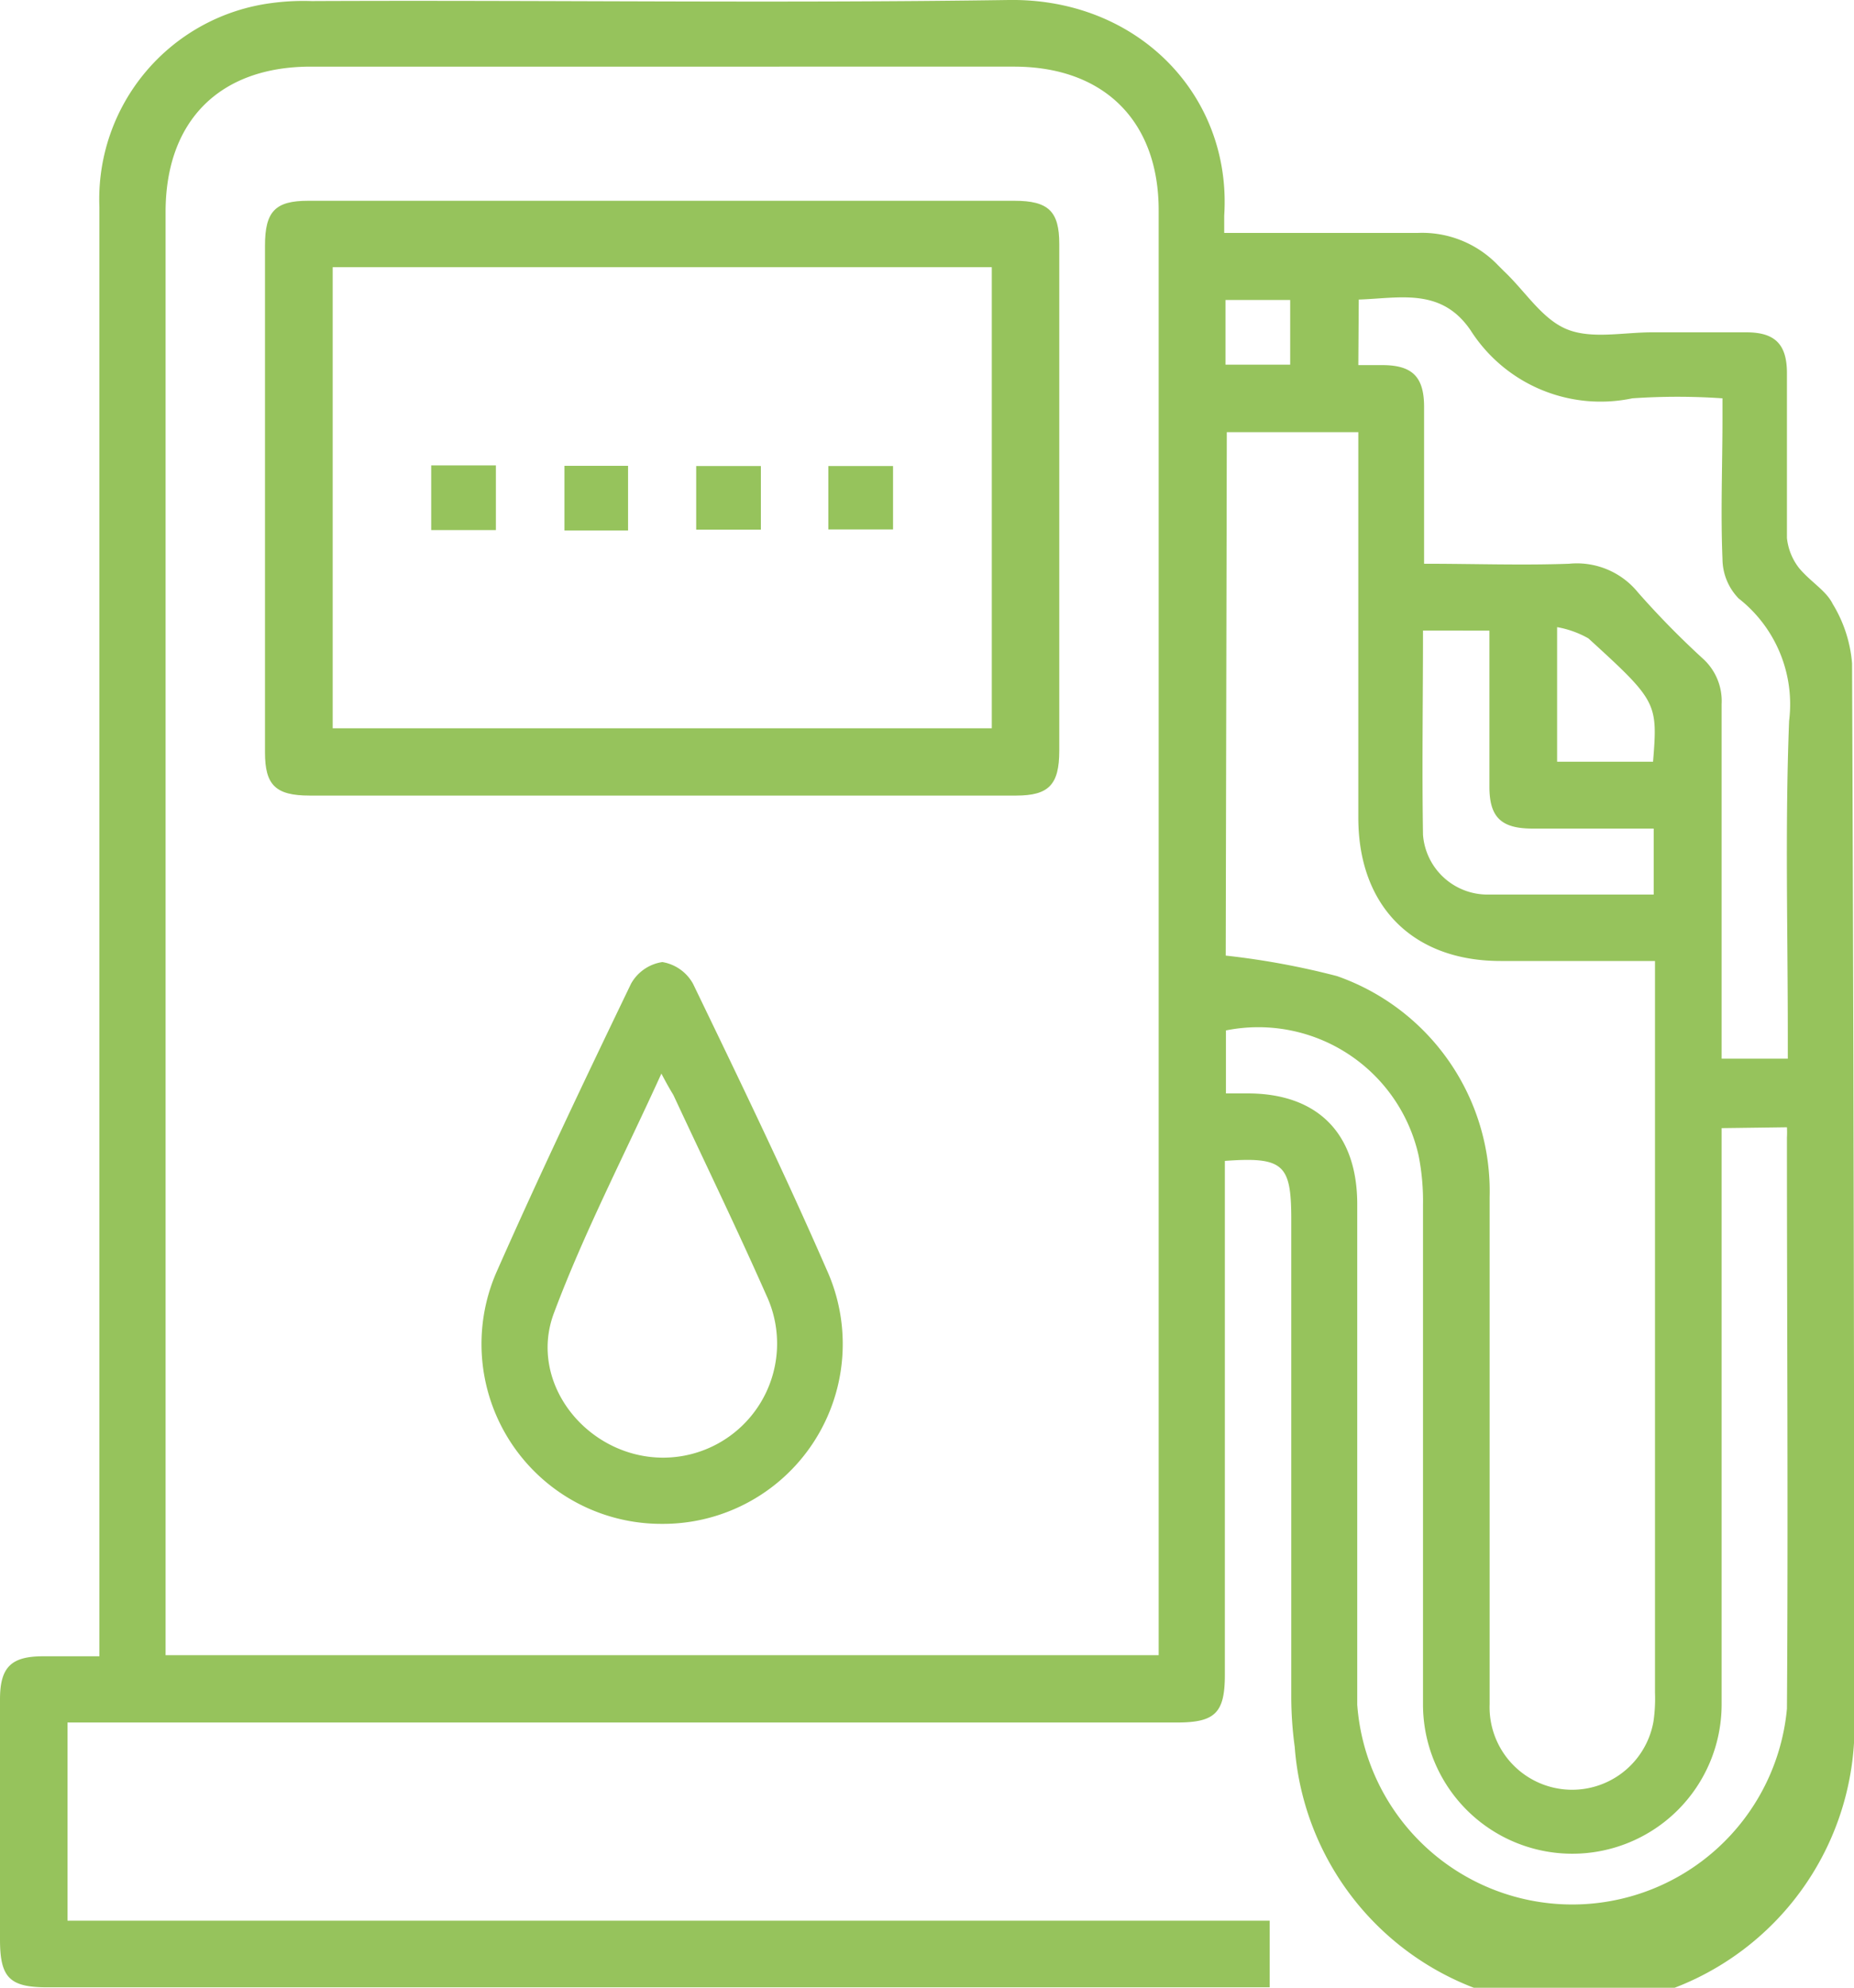
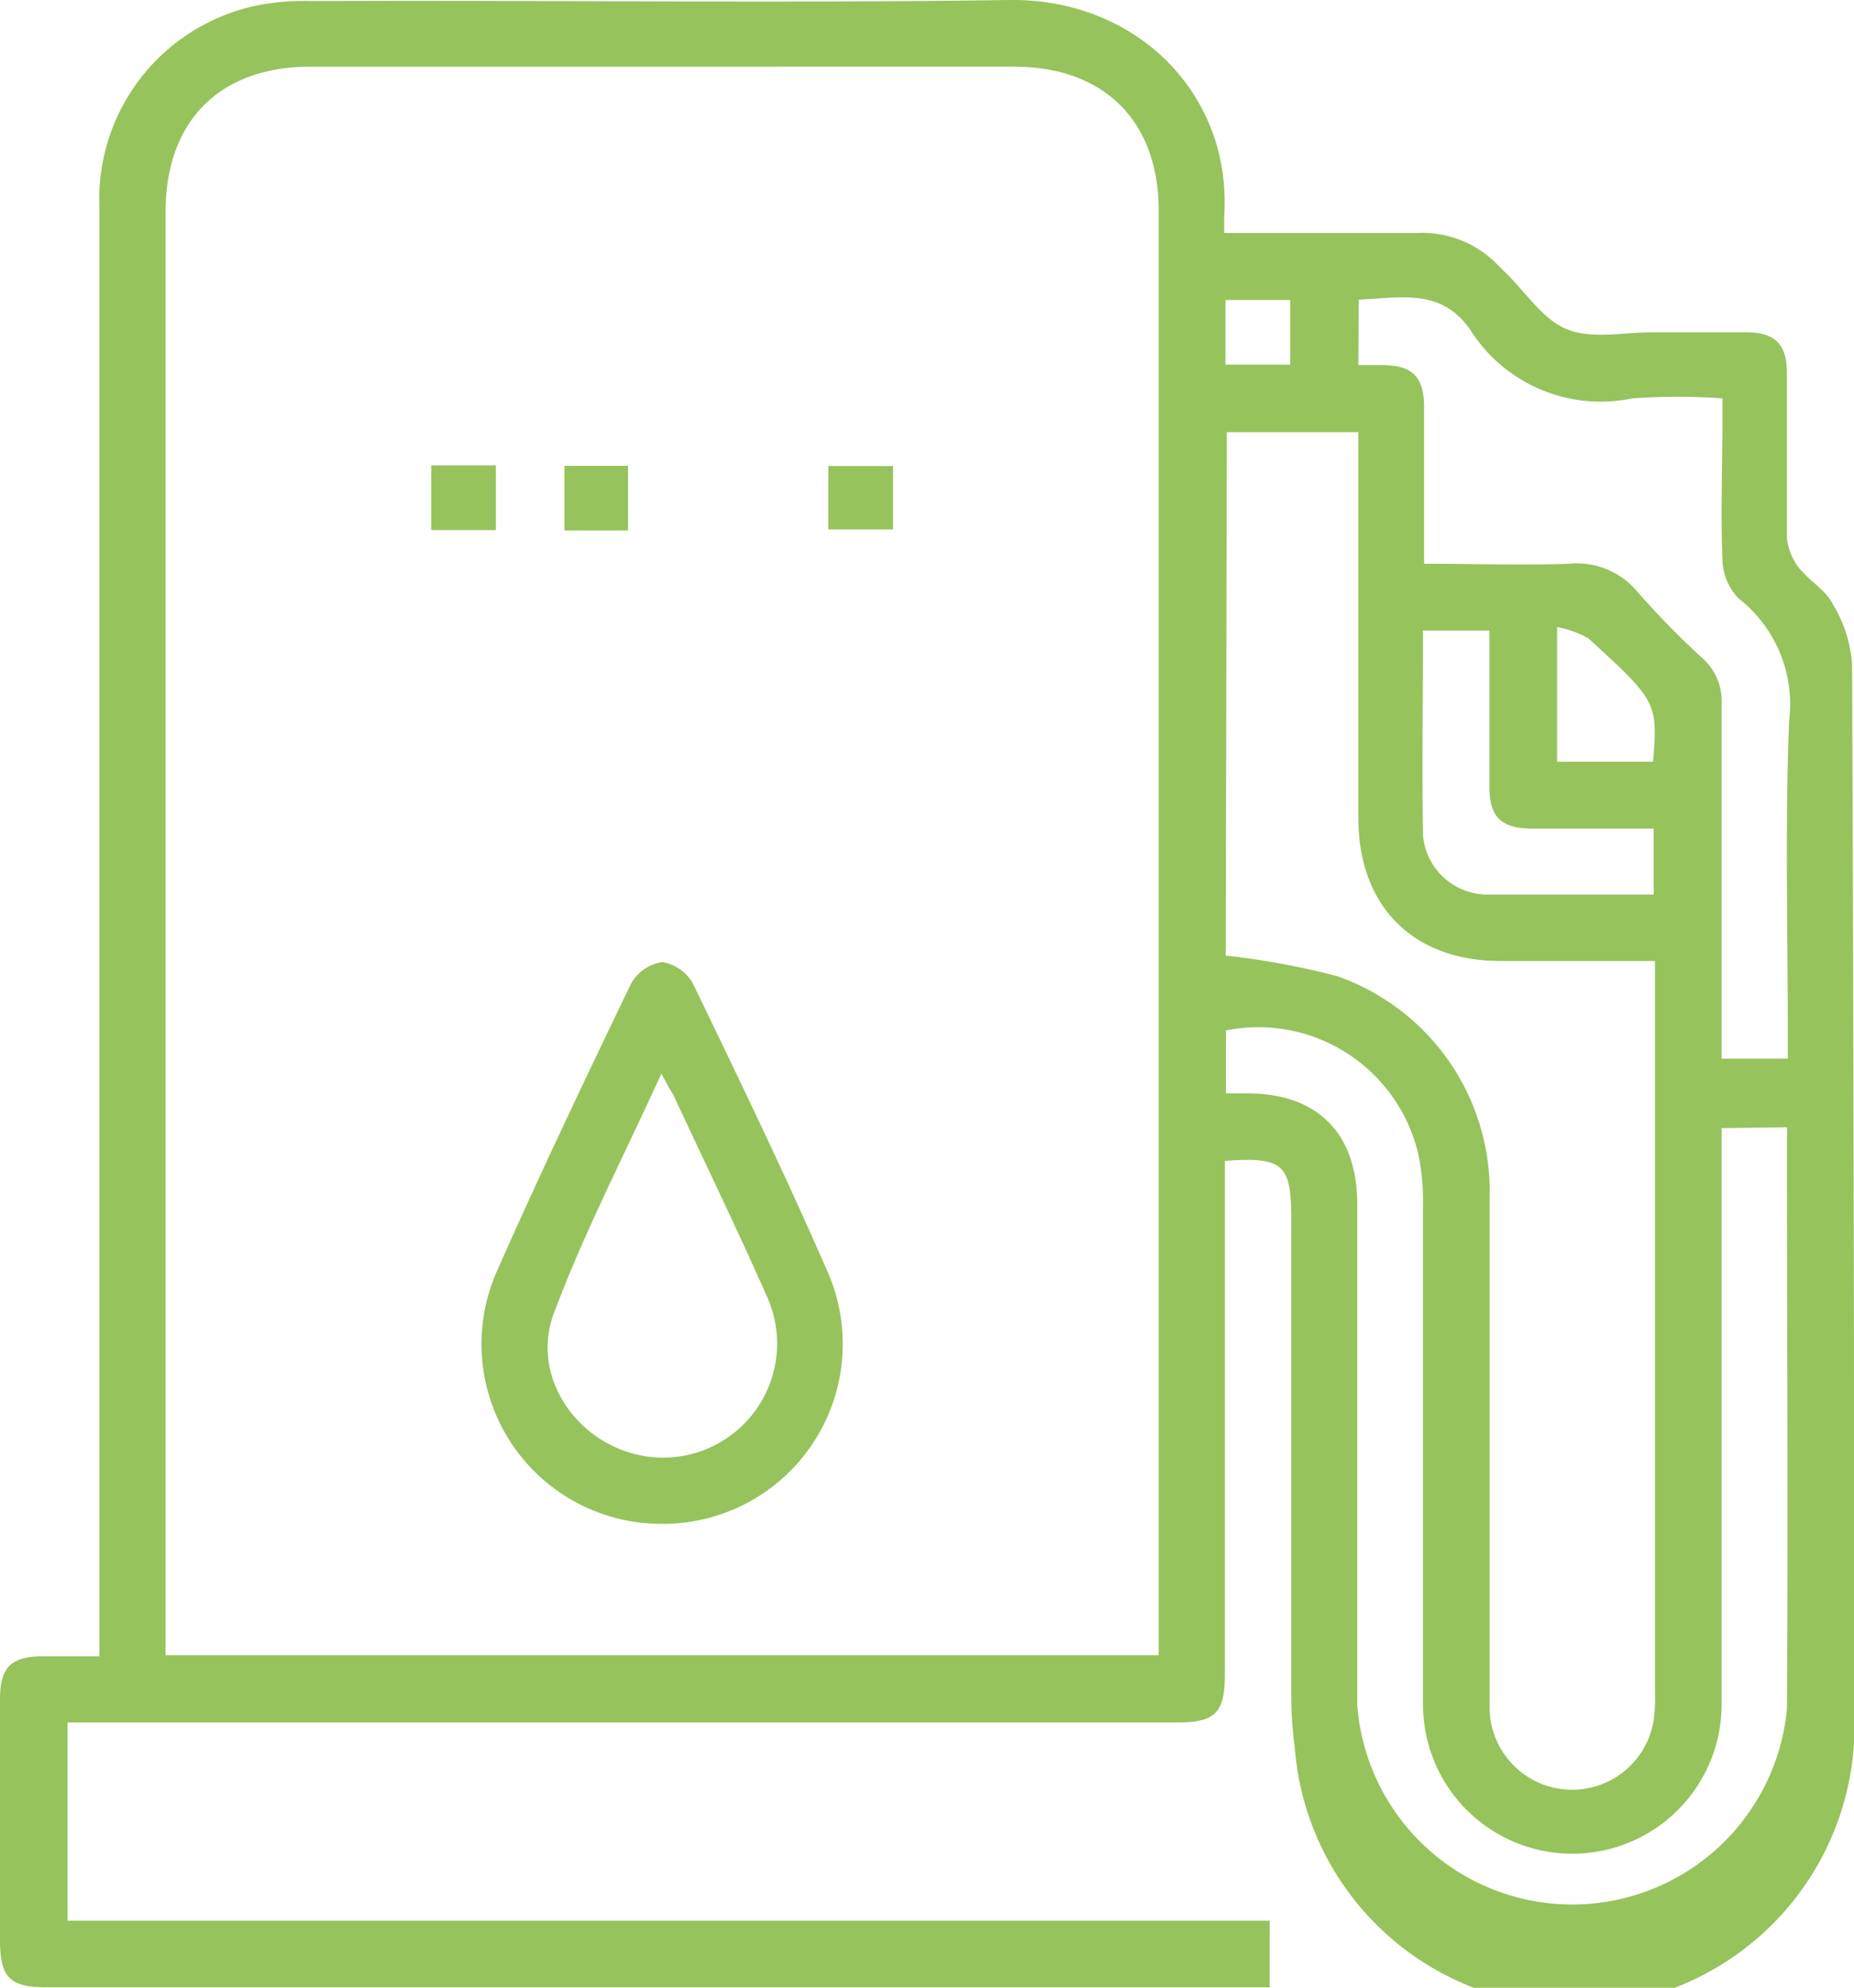
<svg xmlns="http://www.w3.org/2000/svg" viewBox="0 0 85.99 92.17">
  <defs>
    <style>.cls-1{fill:#96c35c;}.cls-2{fill:none;}</style>
  </defs>
  <g id="Capa_2" data-name="Capa 2">
    <g id="Capa_1-2" data-name="Capa 1">
      <path class="cls-1" d="M56.81,53.83V77.66c0,1.76-.45,2.21-2.21,2.21H3.13v9.19l55.76,0v3.09l-1,0H2.19C.44,92.15,0,91.7,0,89.93V78.8c0-1.49.51-2,2-2H4.61V75.6q0-33,0-66a9.17,9.17,0,0,1,8-9.46A11,11,0,0,1,14.45.05C25.23,0,36,.16,46.78,0c6-.09,10.36,4.43,10,10,0,.22,0,.44,0,.8H58c2.59,0,5.18,0,7.77,0a4.87,4.87,0,0,1,3.71,1.5l.27.27c1,.94,1.77,2.23,2.93,2.7s2.64.13,4,.14H81c1.32,0,1.87.55,1.88,1.86,0,2.56,0,5.12,0,7.68a2.72,2.72,0,0,0,.57,1.4C84,27,84.7,27.39,85,28a6.25,6.25,0,0,1,.9,2.76Q86,55.11,86,79.43A13,13,0,0,1,60.05,81a17.34,17.34,0,0,1-.16-2.39q0-11.07,0-22.16C59.88,54,59.52,53.63,56.81,53.83ZM7.68,76.75H53.74v-67c0-4.14-2.54-6.66-6.71-6.66H14.41c-4.22,0-6.73,2.51-6.73,6.74V76.75ZM56.85,44.31a36.1,36.1,0,0,1,5.16.95,10.57,10.57,0,0,1,7.08,10.26c0,7.84,0,15.67,0,23.5a3.83,3.83,0,0,0,7.6.8,7.43,7.43,0,0,0,.07-1.34V44.56H69.6C65.51,44.56,63,42,63,37.92q0-8.45,0-16.88v-1h-6.1Zm23,8v1.23c0,8.51,0,17,0,25.52A6.9,6.9,0,1,1,66,79c0-7.71,0-15.41,0-23.12a10.87,10.87,0,0,0-.2-2.28,7.62,7.62,0,0,0-8.94-5.82v2.92h1c3.26,0,5.09,1.86,5.09,5.14,0,7.74,0,15.47,0,23.21a10,10,0,0,0,19.93.18c.06-8.83,0-17.65,0-26.48a4.62,4.62,0,0,0,0-.48ZM63,16.93h1.11c1.39,0,1.93.54,1.94,1.9,0,.86,0,1.73,0,2.59v4.72c2.33,0,4.54.08,6.73,0a3.65,3.65,0,0,1,3.19,1.33,39.9,39.9,0,0,0,3,3.06,2.65,2.65,0,0,1,.88,2.12c0,5.14,0,10.29,0,15.44v1h3.07V48c0-4.86-.13-9.72.06-14.57a6.23,6.23,0,0,0-2.34-5.68,2.65,2.65,0,0,1-.75-1.83c-.09-2.17,0-4.34,0-6.52v-.93a30.45,30.45,0,0,0-4.18,0,7.15,7.15,0,0,1-7.5-3.15c-1.36-2-3.29-1.49-5.19-1.43ZM66,29.24c0,3.22-.05,6.34,0,9.47A3,3,0,0,0,69,41.48c.77,0,1.54,0,2.3,0H76.7V38.42H71.08c-1.45,0-2-.52-2-1.94q0-3.16,0-6.33v-.91Zm10.67,6.08c.22-2.73.19-2.81-3-5.72a4.54,4.54,0,0,0-1.45-.52v6.24ZM59.84,13.91h-3v3h3Z" />
      <path class="cls-2" d="M7.68,76.75V9.86c0-4.23,2.51-6.74,6.73-6.74H47c4.17,0,6.71,2.52,6.71,6.66v67Zm23-39.86H47.09c1.55,0,2-.5,2-2.08V11.3c0-1.55-.5-2-2.08-2H14.33c-1.56,0-2,.49-2,2.08q0,11.75,0,23.5c0,1.56.49,2,2.07,2Zm0,33.77a8.34,8.34,0,0,0,7.66-11.75c-2-4.47-4.08-8.87-6.2-13.26a2,2,0,0,0-1.42-1,2,2,0,0,0-1.45,1C27.14,50.07,25,54.52,23,59.05A8.34,8.34,0,0,0,30.69,70.66Z" />
-       <path class="cls-2" d="M79.84,52.28h3a4.62,4.62,0,0,1,0,.48c0,8.83,0,17.65,0,26.48A10,10,0,0,1,63,79.06c0-7.74,0-15.47,0-23.21,0-3.28-1.83-5.13-5.09-5.14h-1V47.79a7.62,7.62,0,0,1,8.94,5.82,10.87,10.87,0,0,1,.2,2.28C66,63.6,66,71.3,66,79a6.9,6.9,0,1,0,13.8,0c0-8.5,0-17,0-25.52Z" />
      <path class="cls-2" d="M63,16.93v-3c1.9-.06,3.83-.53,5.19,1.43a7.15,7.15,0,0,0,7.5,3.15,30.45,30.45,0,0,1,4.18,0v.93c0,2.18,0,4.35,0,6.52a2.65,2.65,0,0,0,.75,1.83A6.23,6.23,0,0,1,83,33.43c-.19,4.85-.06,9.71-.06,14.57v1.11H79.84v-1c0-5.15,0-10.3,0-15.44A2.65,2.65,0,0,0,79,30.51a39.9,39.9,0,0,1-3-3.06,3.65,3.65,0,0,0-3.19-1.33c-2.19.1-4.4,0-6.73,0V21.42c0-.86,0-1.73,0-2.59,0-1.36-.55-1.88-1.94-1.9Z" />
      <path class="cls-2" d="M66,29.24h3v.91q0,3.16,0,6.33c0,1.42.53,1.94,2,1.94H76.7v3.07H71.27c-.76,0-1.53,0-2.3,0a3,3,0,0,1-2.91-2.77C66,35.58,66,32.46,66,29.24Z" />
      <path class="cls-2" d="M76.71,35.32H72.23V29.08a4.54,4.54,0,0,1,1.45.52C76.9,32.51,76.93,32.59,76.71,35.32Z" />
      <path class="cls-2" d="M59.84,13.91v3h-3v-3Z" />
-       <path class="cls-1" d="M30.68,36.89H14.36c-1.58,0-2.07-.49-2.07-2q0-11.75,0-23.5c0-1.59.48-2.08,2-2.08H47.05c1.58,0,2.08.49,2.08,2V34.81c0,1.58-.49,2.08-2,2.08ZM46,12.39H15.43V33.77H46Z" />
      <path class="cls-1" d="M30.69,70.66A8.34,8.34,0,0,1,23,59.05c2-4.53,4.13-9,6.27-13.44a2,2,0,0,1,1.45-1,2,2,0,0,1,1.42,1c2.12,4.39,4.25,8.79,6.2,13.26A8.34,8.34,0,0,1,30.69,70.66Zm0-20.91c-1.74,3.83-3.6,7.4-5,11.14-1.22,3.26,1.57,6.7,5.07,6.7a5.29,5.29,0,0,0,4.78-7.54c-1.38-3.12-2.87-6.19-4.31-9.28C31.06,50.49,30.91,50.23,30.66,49.75Z" />
      <path class="cls-2" d="M46,12.39V33.77H15.43V12.39ZM20,21.58v3H23v-3Zm9.1,0H26.18v3h2.95Zm3.16,3h3V21.61h-3Zm9.13-2.95h-3v2.94h3Z" />
-       <path class="cls-2" d="M30.66,49.75c.25.48.4.74.53,1,1.44,3.09,2.93,6.16,4.31,9.28a5.29,5.29,0,0,1-4.78,7.54c-3.5,0-6.29-3.44-5.07-6.7C27.06,57.15,28.92,53.58,30.66,49.75Z" />
      <path class="cls-1" d="M20,21.58H23v3H20Z" />
      <path class="cls-1" d="M29.13,21.6v3H26.18v-3Z" />
-       <path class="cls-1" d="M32.29,24.56V21.61h3v2.95Z" />
+       <path class="cls-1" d="M32.29,24.56V21.61v2.95Z" />
      <path class="cls-1" d="M41.42,21.61v2.94h-3V21.61Z" />
    </g>
  </g>
</svg>